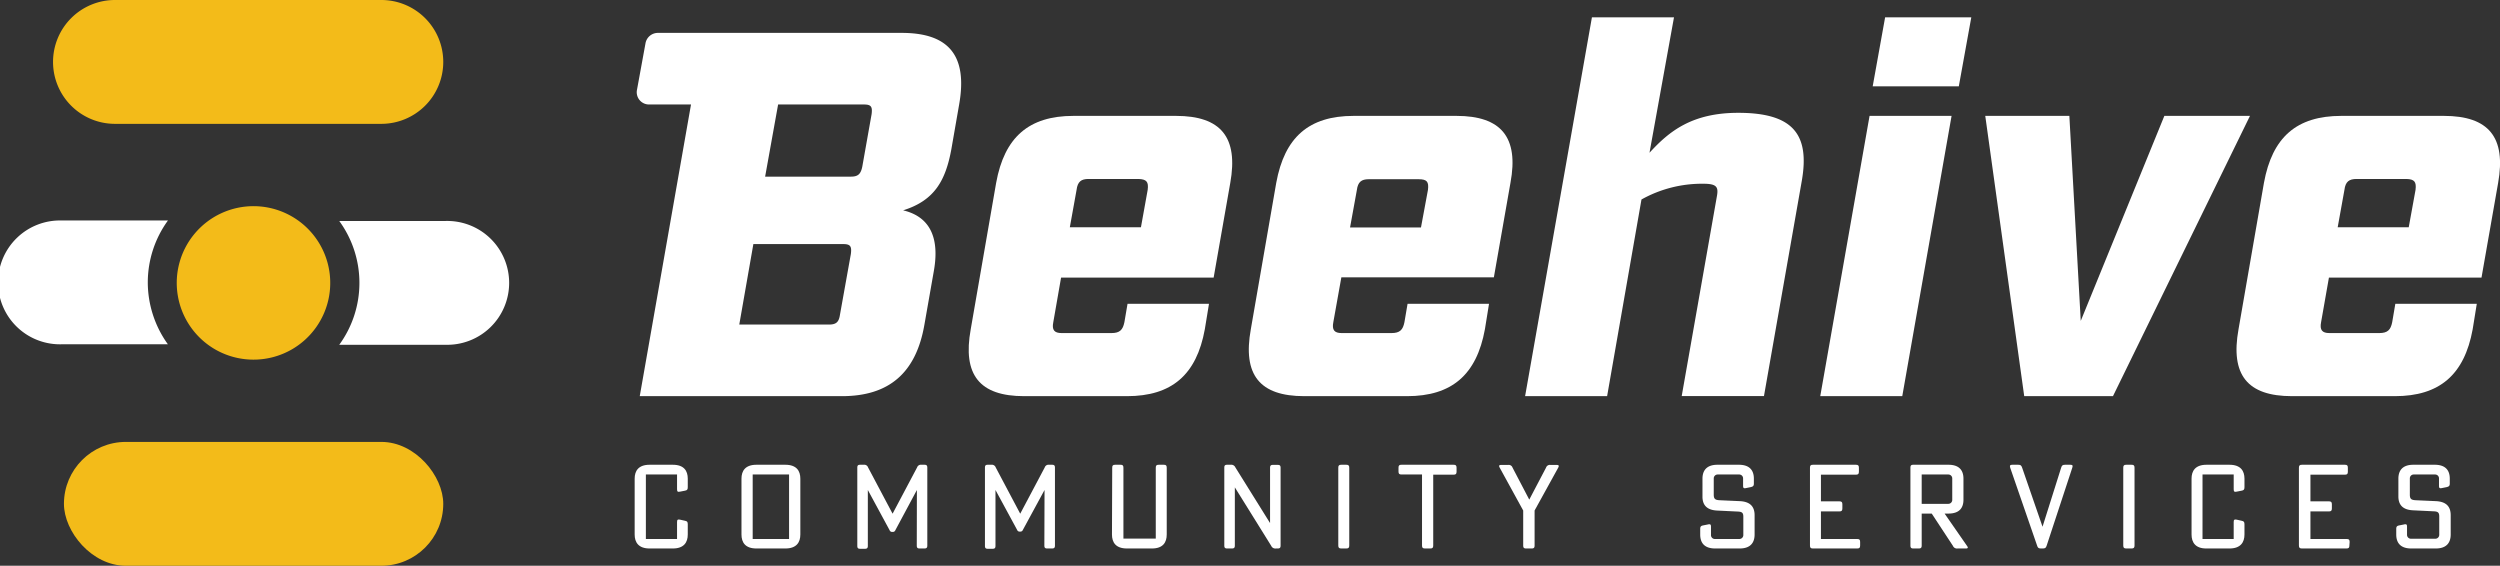
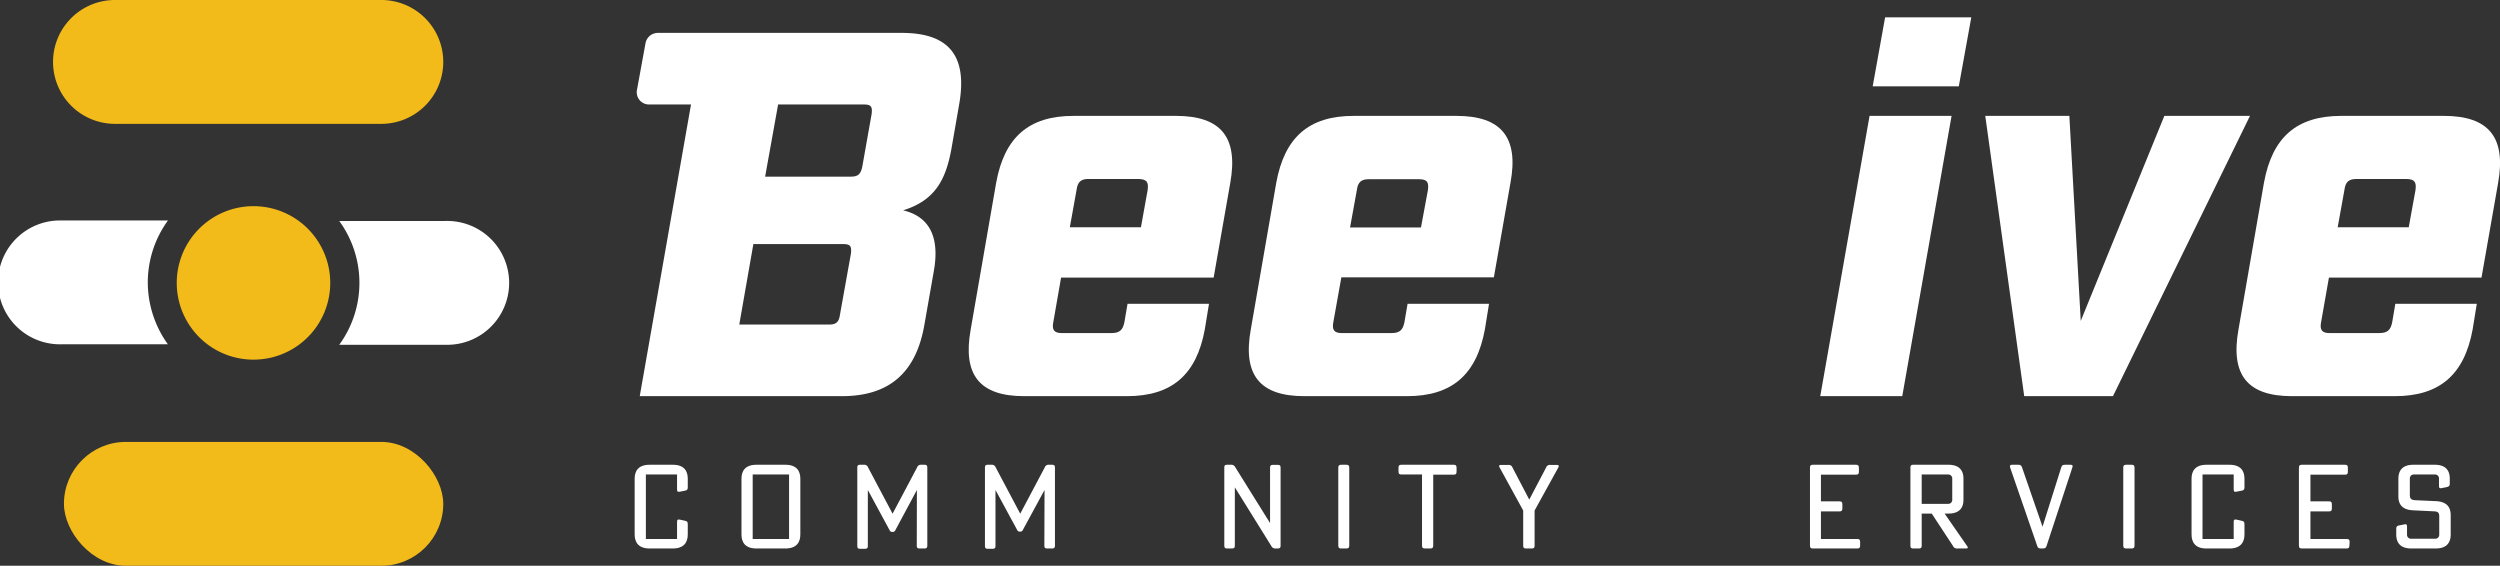
<svg xmlns="http://www.w3.org/2000/svg" id="Layer_1" data-name="Layer 1" viewBox="0 0 408.17 92.37">
  <rect x="0" y="0" width="408.17" height="92.37" fill="#333333" stroke="none" />
  <defs>
    <style>.cls-1,.cls-2{fill:#f3bb19;}.cls-2,.cls-3{fill-rule:evenodd;}.cls-3,.cls-4{fill:#fff;}</style>
  </defs>
  <rect class="cls-1" x="10.44" y="72.15" width="61.93" height="20.22" rx="10.11" />
  <path class="cls-2" d="M18.77,20.22H62.26A10.11,10.11,0,0,0,72.37,10.11h0A10.11,10.11,0,0,0,62.26,0H18.77A10.11,10.11,0,0,0,8.66,10.11h0A10.11,10.11,0,0,0,18.77,20.22Z" />
  <path class="cls-3" d="M72.7,36.08H55.39a17.16,17.16,0,0,1,0,20.21H72.7a10.11,10.11,0,1,0,0-20.21Z" />
  <path class="cls-3" d="M24.13,46a17.21,17.21,0,0,1,3.29-10H10.11a10.11,10.11,0,1,0,0,20.21h17.3A17.33,17.33,0,0,1,24.13,46Z" />
-   <path class="cls-1" d="M47.57,57.09A12.53,12.53,0,1,0,35.05,57h0A12.55,12.55,0,0,0,47.57,57.09Z" />
+   <path class="cls-1" d="M47.57,57.09A12.53,12.53,0,1,0,35.05,57h0A12.55,12.55,0,0,0,47.57,57.09" />
  <path class="cls-4" d="M147.22,5.37H107.39a2.06,2.06,0,0,0-2,1.69L104,14.66a2,2,0,0,0,2,2.4h6.82l-8.37,47.62h33c7.72,0,12.12-3.81,13.48-11.69l1.52-8.65c.85-4.66,0-8.81-5-10,5.17-1.61,6.95-4.92,7.88-10l1.27-7.29C158,9.1,154.93,5.37,147.22,5.37Zm-8.3,36.09-1.78,9.92c-.17,1.18-.6,1.61-1.78,1.61H120.7L123,39.85h14.65C138.83,39.85,139.08,40.19,138.92,41.46Zm3.38-22.79-1.52,8.56c-.25,1.18-.68,1.61-1.86,1.61h-14l2.12-11.78h14C142.22,17.06,142.47,17.4,142.3,18.67Z" />
  <path class="cls-4" d="M192,18.92H175.26c-7.28,0-11.27,3.48-12.62,10.93l-4.15,23.9c-1.36,7.46,1.44,10.93,8.72,10.93H184c7.29,0,11.36-3.47,12.71-10.93l.68-4.15h-13.3l-.51,3c-.26,1.27-.76,1.78-2.12,1.78h-8.13c-1.19,0-1.62-.51-1.36-1.78l1.27-7.28h24.91l2.71-15.43C202.21,22.4,199.33,18.92,192,18.92ZM187.38,31l-1.1,6.1H174.67l1.1-6.1c.17-1.35.76-1.78,1.95-1.78h8.14C187.21,29.26,187.55,29.69,187.38,31Z" />
  <path class="cls-4" d="M237.8,18.92H221c-7.29,0-11.27,3.48-12.63,10.93l-4.15,23.9c-1.35,7.46,1.44,10.93,8.73,10.93h16.78c7.28,0,11.35-3.47,12.71-10.93l.67-4.15h-13.3l-.51,3c-.25,1.27-.76,1.78-2.12,1.78h-8.13c-1.19,0-1.61-.51-1.36-1.78L219,45.28H243.9l2.71-15.43C248,22.4,245.08,18.92,237.8,18.92ZM233.14,31,232,37.14H220.42l1.11-6.1c.17-1.35.76-1.78,1.95-1.78h8.13C233,29.26,233.3,29.69,233.14,31Z" />
-   <path class="cls-4" d="M283.8,18.42c-7.54,0-11.27,3-14.49,6.52l4-22.11H259.91L249,64.68h13.39L268,32.57A20.23,20.23,0,0,1,278.13,30c2.11,0,2.45.51,2.2,1.95l-5.76,32.71H288l6.18-35.16C295.5,21.89,292.7,18.42,283.8,18.42Z" />
  <polygon class="cls-4" points="297.19 64.68 310.58 64.68 318.63 18.92 305.24 18.92 297.19 64.68" />
  <polygon class="cls-4" points="305.75 14.1 319.81 14.1 321.85 2.83 307.78 2.83 305.75 14.1" />
  <polygon class="cls-4" points="353.37 18.92 339.72 52.39 337.86 18.92 324.13 18.92 330.49 64.68 344.98 64.68 367.35 18.92 353.37 18.92" />
  <path class="cls-4" d="M399,18.92H382.26c-7.29,0-11.27,3.48-12.63,10.93l-4.15,23.9c-1.35,7.46,1.44,10.93,8.73,10.93H391c7.28,0,11.35-3.47,12.71-10.93l.67-4.15h-13.3l-.51,3c-.25,1.27-.76,1.78-2.12,1.78h-8.13c-1.19,0-1.61-.51-1.36-1.78l1.28-7.28h24.91l2.71-15.43C409.2,22.4,406.32,18.92,399,18.92ZM394.38,31l-1.11,6.1h-11.6l1.1-6.1c.17-1.35.76-1.78,2-1.78h8.13C394.21,29.26,394.54,29.69,394.38,31Z" />
  <path class="cls-4" d="M103.62,87.27V78.15c0-1.26.61-2.27,2.44-2.27h3.79c1.83,0,2.44,1,2.44,2.27v1.38c0,.4-.09.52-.49.59l-.77.15c-.38.08-.49,0-.49-.4v-2.4h-5.09V88h5.09V85.24c0-.38.11-.47.47-.4l.81.18c.38.07.47.19.47.59v1.66c0,1.26-.61,2.28-2.44,2.28h-3.79C104.23,89.55,103.62,88.53,103.62,87.27Z" />
  <path class="cls-4" d="M130.67,78.15v9.12c0,1.26-.61,2.28-2.45,2.28H123.5c-1.83,0-2.44-1-2.44-2.28V78.15c0-1.26.61-2.27,2.44-2.27h4.72C130.06,75.88,130.67,76.89,130.67,78.15ZM128.83,88V77.47h-5.94V88Z" />
  <path class="cls-4" d="M149.7,80h0l-3.52,6.57a.42.42,0,0,1-.46.27h0a.43.43,0,0,1-.48-.28L141.69,80h0v9.1c0,.38-.12.5-.5.5h-.73c-.38,0-.49-.12-.49-.5V76.38c0-.39.11-.5.49-.5H141a.66.66,0,0,1,.73.44l4,7.55,4-7.55a.66.66,0,0,1,.73-.44h.44c.38,0,.5.11.5.5V89.05c0,.38-.12.5-.5.5h-.73c-.38,0-.49-.12-.49-.5Z" />
  <path class="cls-4" d="M170.54,80h0L167,86.52a.42.42,0,0,1-.46.27h0a.43.43,0,0,1-.48-.28L162.53,80h0v9.1c0,.38-.12.5-.5.5h-.73c-.38,0-.49-.12-.49-.5V76.38c0-.39.11-.5.49-.5h.54a.67.67,0,0,1,.73.44l4,7.55,4-7.55a.66.66,0,0,1,.73-.44h.44c.38,0,.5.11.5.5V89.05c0,.38-.12.5-.5.5H171c-.38,0-.49-.12-.49-.5Z" />
-   <path class="cls-4" d="M181.59,76.38c0-.39.11-.5.5-.5h.84c.38,0,.49.11.49.5V87.94h5.28V76.38c0-.39.11-.5.5-.5H190c.38,0,.49.11.49.5V87.27c0,1.26-.59,2.28-2.42,2.28H184c-1.84,0-2.45-1-2.45-2.28Z" />
  <path class="cls-4" d="M201.61,79.57h0v9.48c0,.38-.12.5-.5.5h-.72c-.39,0-.5-.12-.5-.5V76.38c0-.39.11-.5.5-.5h.53a.73.73,0,0,1,.77.42l5.67,9.1h0v-9c0-.39.12-.5.5-.5h.72c.39,0,.5.11.5.5V89.05c0,.38-.11.5-.5.5h-.26a.73.73,0,0,1-.77-.43Z" />
  <path class="cls-4" d="M219.79,75.88c.38,0,.5.11.5.5V89.05c0,.38-.12.5-.5.5H219c-.38,0-.5-.12-.5-.5V76.38c0-.39.12-.5.5-.5Z" />
  <path class="cls-4" d="M228.82,77.47c-.38,0-.49-.12-.49-.5v-.59c0-.39.11-.5.49-.5h8.49c.38,0,.5.11.5.5V77c0,.38-.12.5-.5.5H234V89.05c0,.38-.11.5-.49.5h-.84c-.39,0-.5-.12-.5-.5V77.47Z" />
  <path class="cls-4" d="M249.19,89.55c-.38,0-.5-.12-.5-.5v-5.7l-3.84-7c-.17-.33-.1-.44.27-.44h1.11a.65.65,0,0,1,.72.44l2.73,5.22,2.74-5.22a.65.65,0,0,1,.72-.44h1c.36,0,.44.11.27.44l-3.86,7v5.7c0,.38-.12.5-.5.5Z" />
-   <path class="cls-4" d="M279.8,78.1v2.67c0,.69.25.86.92.9l3.31.15c1.83.08,2.44,1,2.44,2.3v3.15c0,1.26-.61,2.28-2.44,2.28h-4c-1.83,0-2.44-1-2.44-2.28v-.88c0-.4.09-.53.49-.61l.75-.15c.42-.1.52,0,.52.38v1.32A.63.63,0,0,0,280,88h4a.64.64,0,0,0,.63-.63v-3c0-.65-.21-.82-.92-.85l-3.3-.16c-1.84-.07-2.45-1-2.45-2.27V78.15c0-1.26.61-2.27,2.45-2.27h3.49c1.84,0,2.45,1,2.45,2.27v.77c0,.4-.11.51-.5.61l-.74.15c-.42.1-.52,0-.52-.38V78.1a.63.63,0,0,0-.63-.63h-3.53A.64.64,0,0,0,279.8,78.1Z" />
  <path class="cls-4" d="M303.7,89.05c0,.38-.11.5-.49.5H296c-.38,0-.49-.12-.49-.5V76.38c0-.39.11-.5.49-.5h7c.38,0,.5.11.5.5V77c0,.38-.12.5-.5.5H297.3v4.35h3c.38,0,.5.12.5.5V83c0,.38-.12.5-.5.5h-3V88h5.91c.38,0,.49.11.49.5Z" />
  <path class="cls-4" d="M311.91,76.38c0-.39.12-.5.5-.5h5.71c1.84,0,2.45,1,2.45,2.27v3.44c0,1.27-.61,2.26-2.45,2.26h-.63l3.67,5.29c.21.29.14.41-.21.41h-1.34a.71.71,0,0,1-.76-.43l-3.46-5.27h-1.64v5.2c0,.38-.12.5-.5.5h-.84c-.38,0-.5-.12-.5-.5Zm1.84,1.09v4.79h4.35a.64.64,0,0,0,.64-.63V78.1a.64.64,0,0,0-.64-.63Z" />
  <path class="cls-4" d="M336.52,76.36c.11-.38.25-.48.65-.48H338c.38,0,.46.11.34.48l-4.18,12.71c-.12.38-.25.48-.65.48h-.27c-.4,0-.54-.1-.65-.48L328.2,76.36c-.11-.37,0-.48.35-.48h.95c.4,0,.52.1.65.48L333.48,86h0Z" />
  <path class="cls-4" d="M348,75.88c.38,0,.5.11.5.5V89.05c0,.38-.12.5-.5.5h-.84c-.38,0-.5-.12-.5-.5V76.38c0-.39.12-.5.5-.5Z" />
  <path class="cls-4" d="M357.81,87.27V78.15c0-1.26.61-2.27,2.44-2.27H364c1.83,0,2.45,1,2.45,2.27v1.38c0,.4-.1.52-.5.59l-.77.15c-.38.08-.49,0-.49-.4v-2.4h-5.09V88h5.09V85.24c0-.38.11-.47.48-.4l.8.18c.38.07.48.19.48.59v1.66c0,1.26-.62,2.28-2.45,2.28h-3.79C358.42,89.55,357.81,88.53,357.81,87.27Z" />
  <path class="cls-4" d="M383.58,89.05c0,.38-.11.5-.5.5h-7.24c-.38,0-.5-.12-.5-.5V76.38c0-.39.12-.5.5-.5h7c.38,0,.49.11.49.5V77c0,.38-.11.5-.49.5h-5.62v4.35h3c.38,0,.5.12.5.5V83c0,.38-.12.5-.5.5h-3V88h5.9c.39,0,.5.11.5.5Z" />
  <path class="cls-4" d="M393.45,78.1v2.67c0,.69.25.86.92.9l3.31.15c1.83.08,2.44,1,2.44,2.3v3.15c0,1.26-.61,2.28-2.44,2.28h-4c-1.83,0-2.45-1-2.45-2.28v-.88c0-.4.1-.53.5-.61l.75-.15c.42-.1.51,0,.51.38v1.32a.64.64,0,0,0,.63.63h4a.64.64,0,0,0,.63-.63v-3c0-.65-.21-.82-.92-.85l-3.31-.16c-1.83-.07-2.44-1-2.44-2.27V78.15c0-1.26.61-2.27,2.44-2.27h3.5c1.84,0,2.45,1,2.45,2.27v.77c0,.4-.12.51-.5.61l-.75.15c-.42.1-.51,0-.51-.38V78.1a.63.63,0,0,0-.63-.63h-3.54A.63.63,0,0,0,393.45,78.1Z" />
</svg>